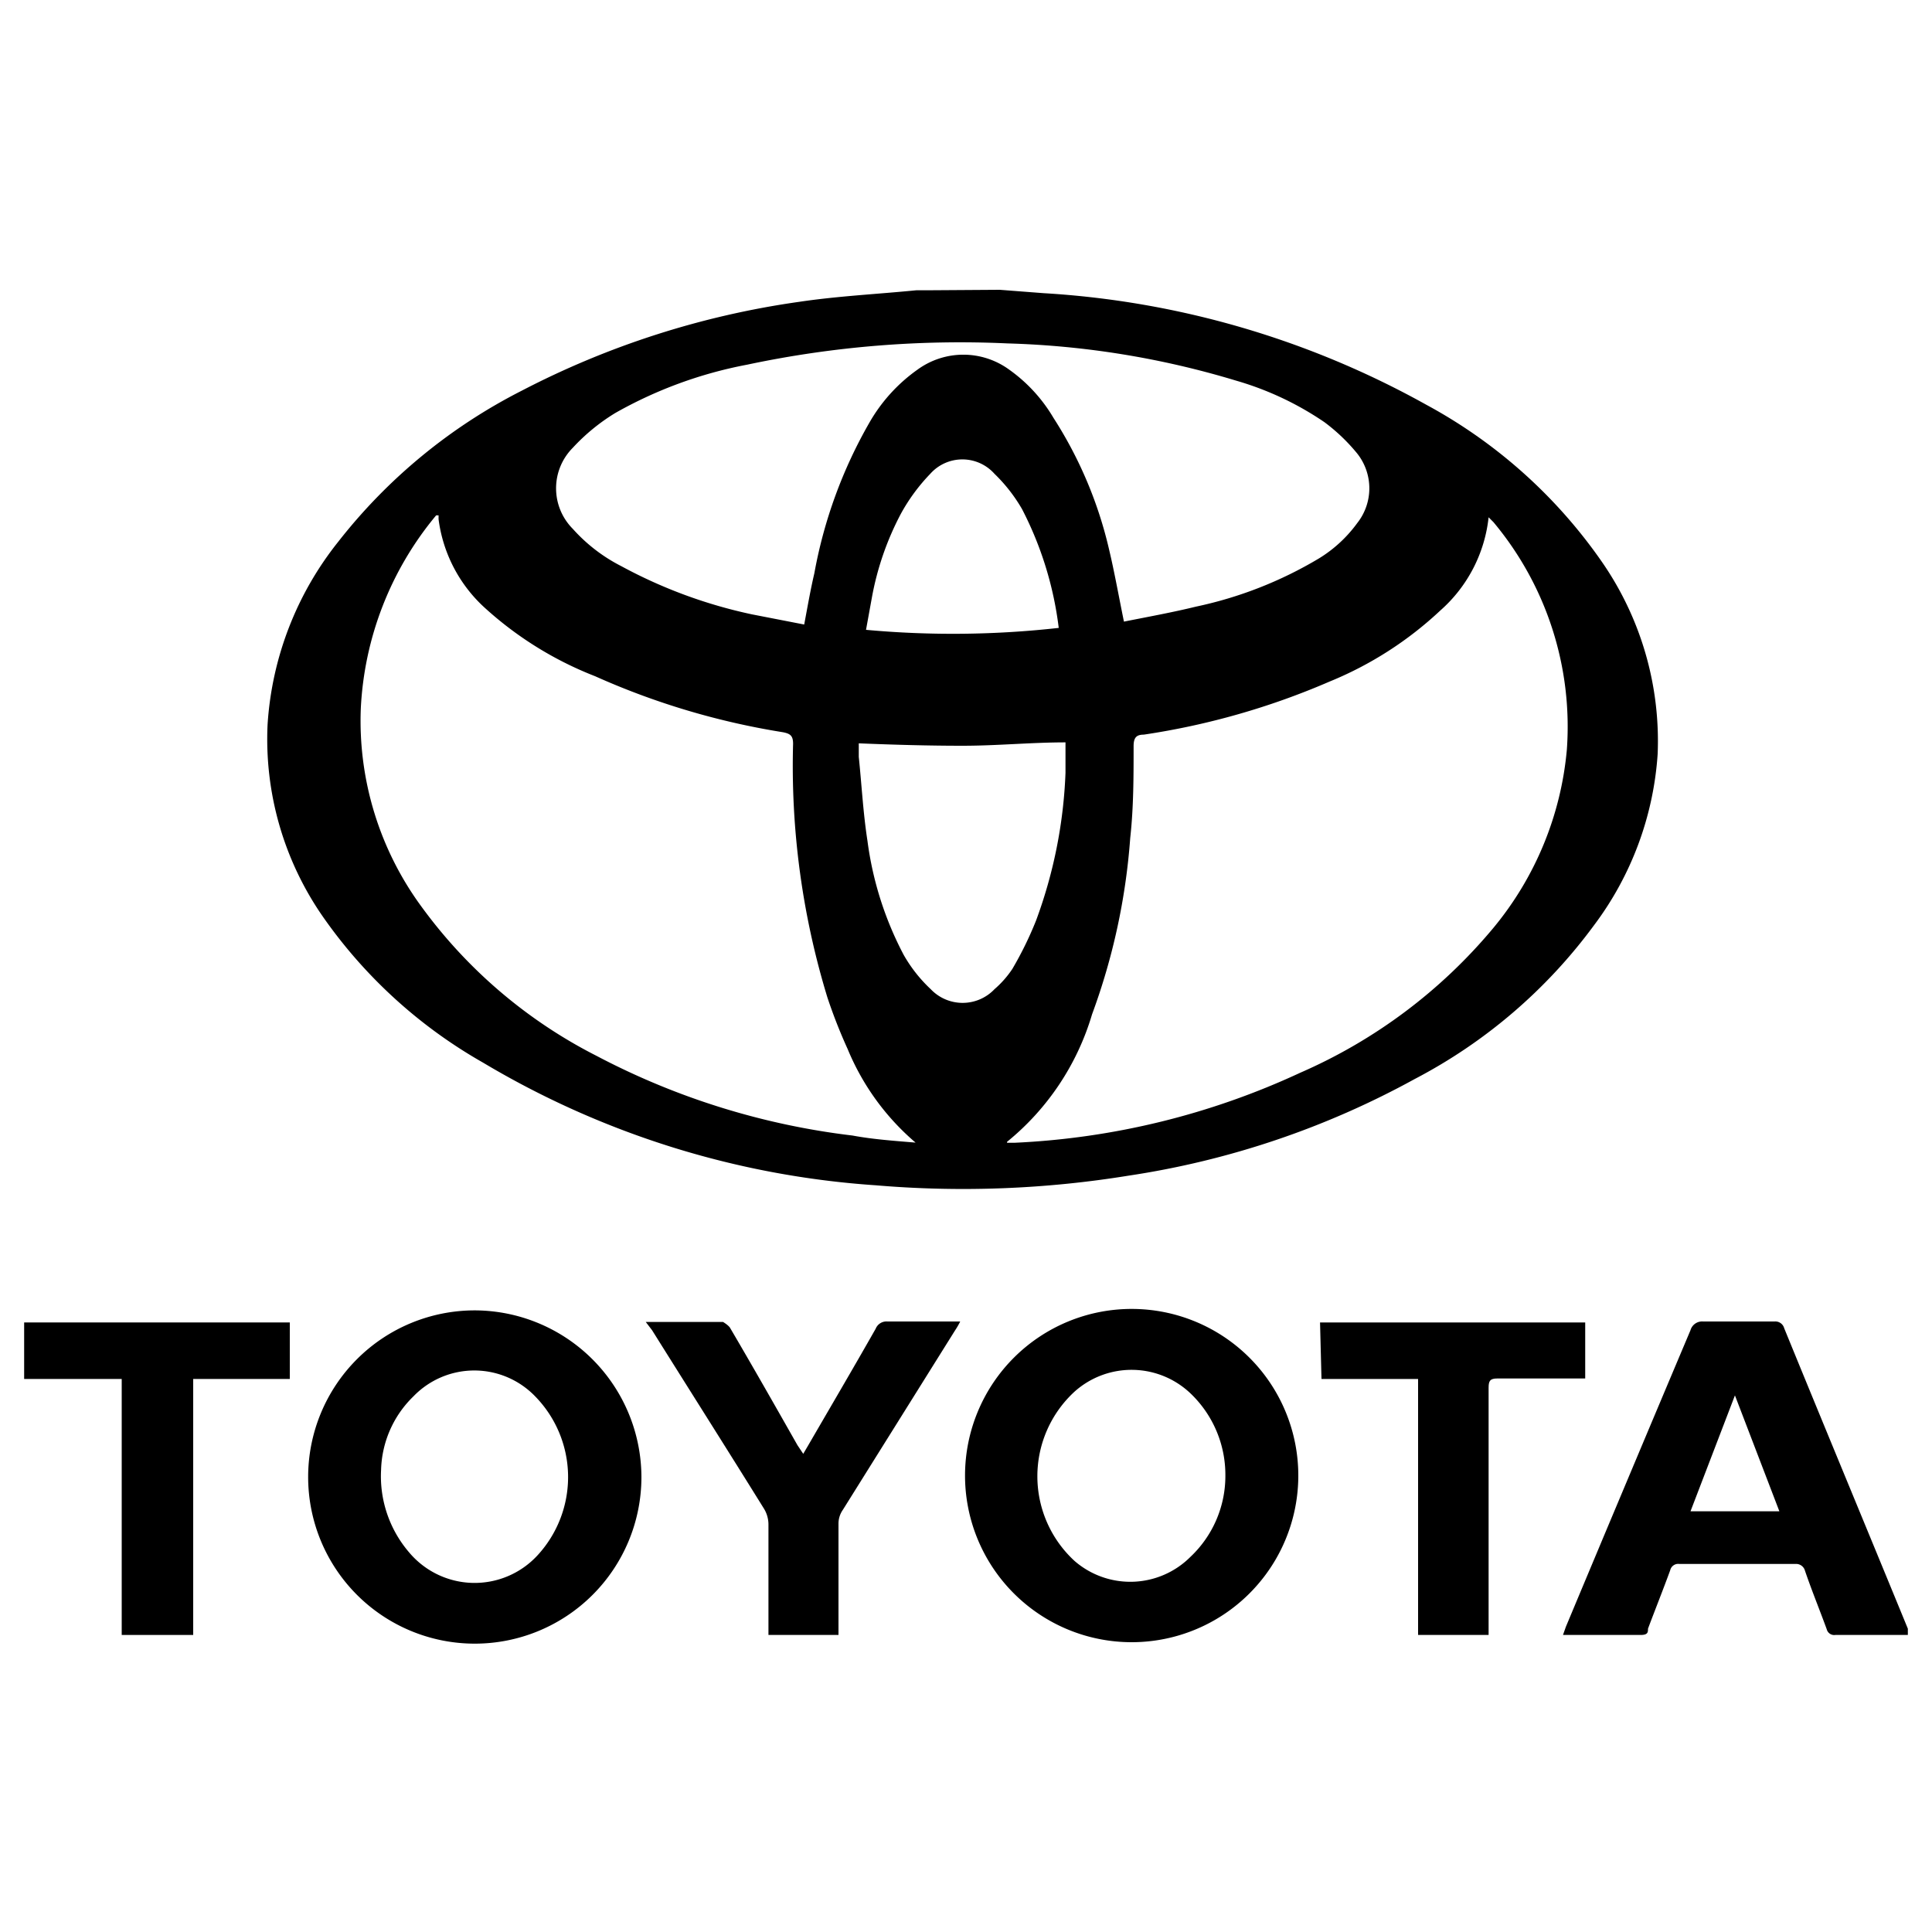
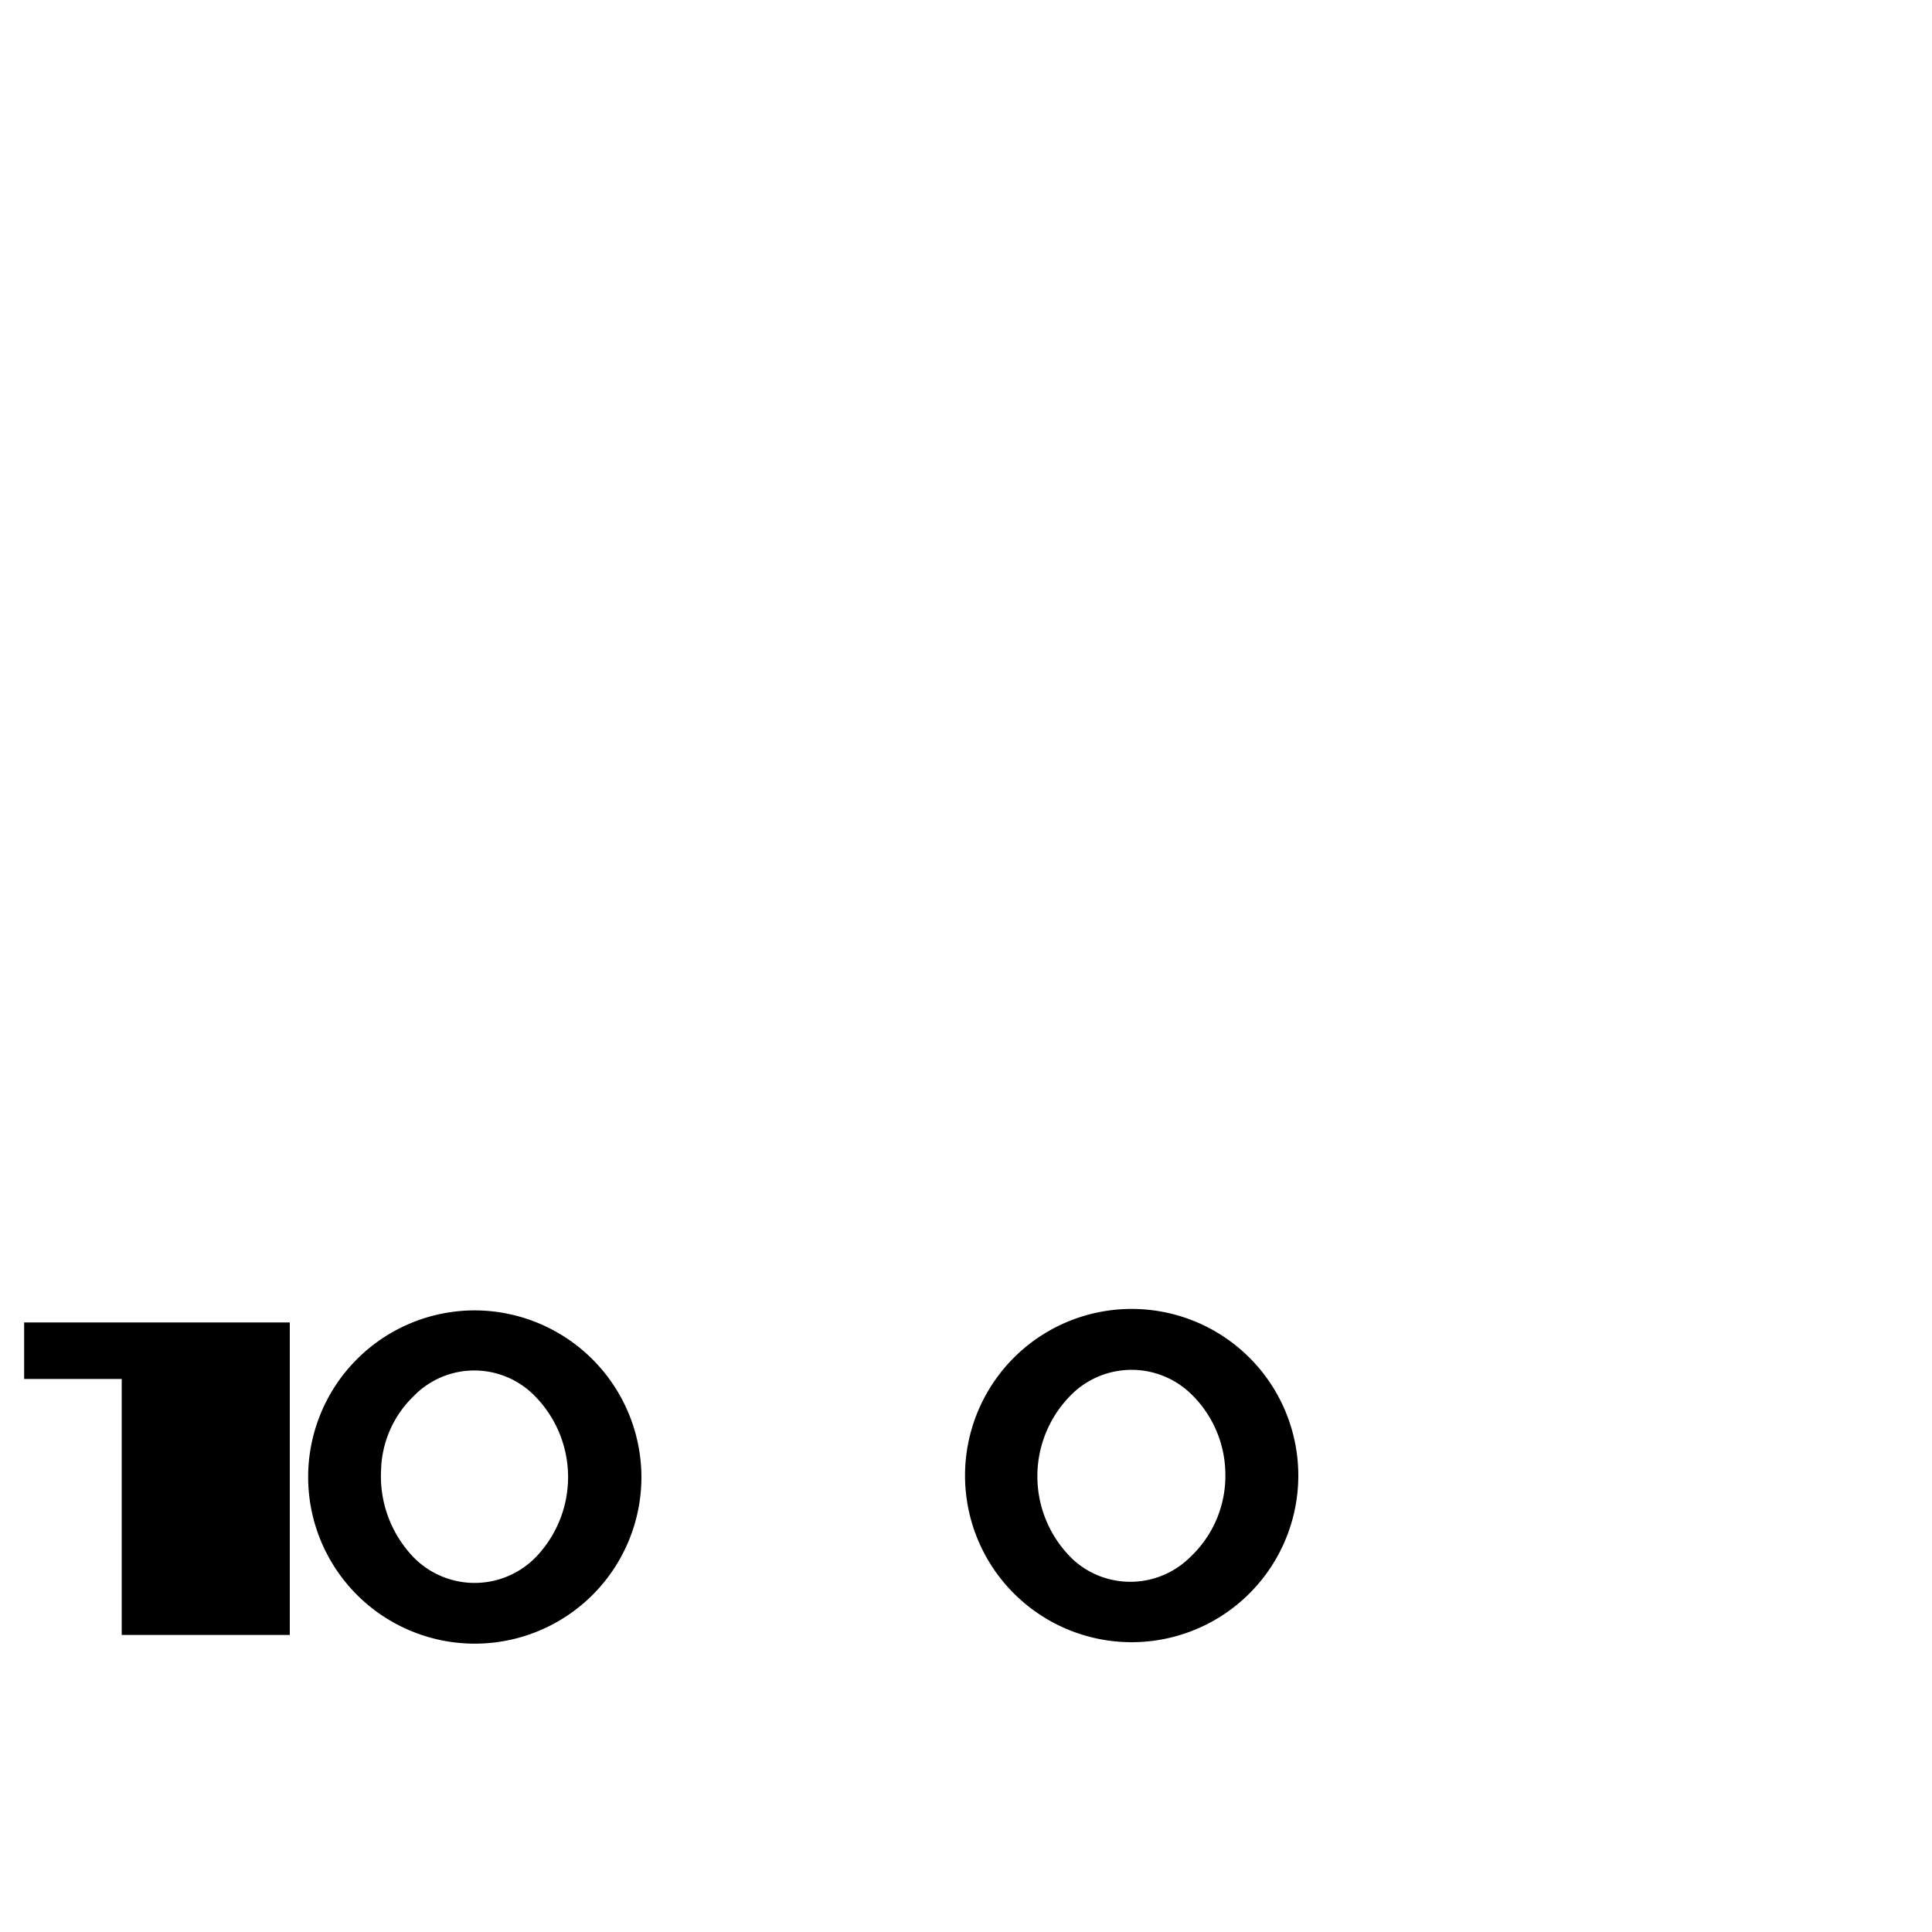
<svg xmlns="http://www.w3.org/2000/svg" id="Livello_1" data-name="Livello 1" viewBox="0 0 40 40">
-   <path d="M20.7,6l.91.07a18.52,18.52,0,0,1,7.92,2.31,10.5,10.5,0,0,1,3.62,3.23,6.51,6.51,0,0,1,1.17,4A6.63,6.63,0,0,1,33,19.16a10.82,10.82,0,0,1-3.71,3.18,17.77,17.77,0,0,1-5.92,2,21.39,21.39,0,0,1-5.24.2A18.26,18.26,0,0,1,10,22,10.16,10.16,0,0,1,6.7,19a6.44,6.44,0,0,1-1.16-4A6.75,6.75,0,0,1,7,11.22,11.35,11.35,0,0,1,10.8,8.09a17.86,17.86,0,0,1,5.74-1.84c.8-.12,1.62-.16,2.43-.24l.21,0Zm.15,17.66H21a15.72,15.72,0,0,0,5.92-1.45,10.83,10.83,0,0,0,4-3,6.72,6.72,0,0,0,1.52-3.69,6.6,6.6,0,0,0-1.52-4.71l-.1-.1a3,3,0,0,1-1,1.93,7.48,7.48,0,0,1-2.29,1.47,15.38,15.38,0,0,1-3.85,1.1c-.16,0-.21.07-.21.24,0,.63,0,1.27-.07,1.9A13.32,13.32,0,0,1,22.61,21,5.36,5.36,0,0,1,20.85,23.64Zm-1.89,0a5.1,5.1,0,0,1-1.41-1.94,10.78,10.78,0,0,1-.42-1.07,16.4,16.4,0,0,1-.71-5.25c0-.17-.06-.21-.21-.24A15.48,15.48,0,0,1,12.32,14,7.36,7.36,0,0,1,10,12.55a3,3,0,0,1-.92-1.8l0-.08-.05,0a6.76,6.76,0,0,0-1.56,4,6.5,6.5,0,0,0,1.27,4.12,10.2,10.2,0,0,0,3.61,3.07,15.23,15.23,0,0,0,5.3,1.65C18.08,23.59,18.52,23.62,19,23.66Zm4.31-10.79c.5-.1,1-.19,1.49-.31a8.31,8.31,0,0,0,2.55-1,2.76,2.76,0,0,0,.79-.73,1.16,1.16,0,0,0,0-1.44,3.82,3.82,0,0,0-.68-.65,6.39,6.39,0,0,0-1.83-.86,18.06,18.06,0,0,0-4.73-.77,21.24,21.24,0,0,0-5.39.44,8.88,8.88,0,0,0-2.73,1,4.08,4.08,0,0,0-.88.72,1.19,1.19,0,0,0,0,1.68,3.43,3.43,0,0,0,1,.77,10.07,10.07,0,0,0,2.71,1l1.08.21c.07-.37.13-.72.21-1.06A9.76,9.76,0,0,1,18,8.75a3.43,3.43,0,0,1,1-1.1,1.61,1.61,0,0,1,1.89,0,3.24,3.24,0,0,1,.92,1,8.62,8.62,0,0,1,1.16,2.76C23.07,11.83,23.16,12.33,23.27,12.87Zm-5.49,2.52v.28c.06.58.09,1.16.18,1.74a7,7,0,0,0,.75,2.36,3,3,0,0,0,.56.71.91.91,0,0,0,1.32,0,2.07,2.07,0,0,0,.37-.42,7.35,7.35,0,0,0,.49-1A9.86,9.86,0,0,0,22.06,16c0-.21,0-.43,0-.63-.71,0-1.42.07-2.13.07S18.52,15.42,17.78,15.39ZM21.92,13V13a7.26,7.26,0,0,0-.76-2.46,3.34,3.34,0,0,0-.57-.73.89.89,0,0,0-1.33,0,3.86,3.86,0,0,0-.61.83,6,6,0,0,0-.6,1.74l-.12.66A19.7,19.7,0,0,0,21.92,13Z" />
  <path d="M13.28,30.59a3.45,3.45,0,1,1-3.45-3.46A3.46,3.46,0,0,1,13.28,30.59Zm-5.39-.16a2.42,2.42,0,0,0,.58,1.71,1.77,1.77,0,0,0,2.66.06,2.39,2.39,0,0,0-.05-3.29,1.75,1.75,0,0,0-2.52,0A2.2,2.2,0,0,0,7.89,30.43Z" />
  <path d="M23.42,34a3.45,3.45,0,1,1,3.46-3.44A3.45,3.45,0,0,1,23.42,34Zm1.95-3.44a2.33,2.33,0,0,0-.7-1.69,1.77,1.77,0,0,0-2.42-.06,2.38,2.38,0,0,0,0,3.51,1.76,1.76,0,0,0,2.4-.09A2.3,2.3,0,0,0,25.37,30.58Z" />
-   <path d="M32.36,33.85l.06-.17Q33.7,30.62,35,27.54a.25.25,0,0,1,.26-.18c.49,0,1,0,1.48,0a.19.19,0,0,1,.2.14c.85,2.08,1.71,4.15,2.56,6.22,0,0,0,.08,0,.13l-.13,0H38a.16.16,0,0,1-.18-.12c-.15-.41-.31-.8-.45-1.21a.19.19,0,0,0-.2-.14h-2.4a.17.17,0,0,0-.19.13c-.15.41-.31.81-.46,1.21,0,.07,0,.13-.15.13H32.42ZM35,31.29h1.84l-.92-2.4Z" />
-   <path d="M13.37,27.37c.55,0,1.08,0,1.6,0,0,0,.12.07.15.13.47.8.93,1.61,1.39,2.42l.12.18.1-.17c.47-.81.94-1.61,1.4-2.42a.24.24,0,0,1,.24-.15h1.51a1.6,1.6,0,0,1-.11.19l-2.32,3.71a.5.5,0,0,0-.09.29v2.3H15.91c0-.07,0-.13,0-.19,0-.7,0-1.39,0-2.09a.63.63,0,0,0-.09-.33c-.77-1.24-1.55-2.47-2.32-3.7Z" />
-   <path d="M2.52,28.55H.5V27.38H6v1.17H4v5.3H2.52Z" />
-   <path d="M27.33,27.38h5.49v1.16H31c-.15,0-.18.05-.18.19,0,1.63,0,3.27,0,4.9v.22H29.36V28.55h-2Z" />
+   <path d="M2.52,28.55H.5V27.38H6v1.17v5.3H2.52Z" />
</svg>